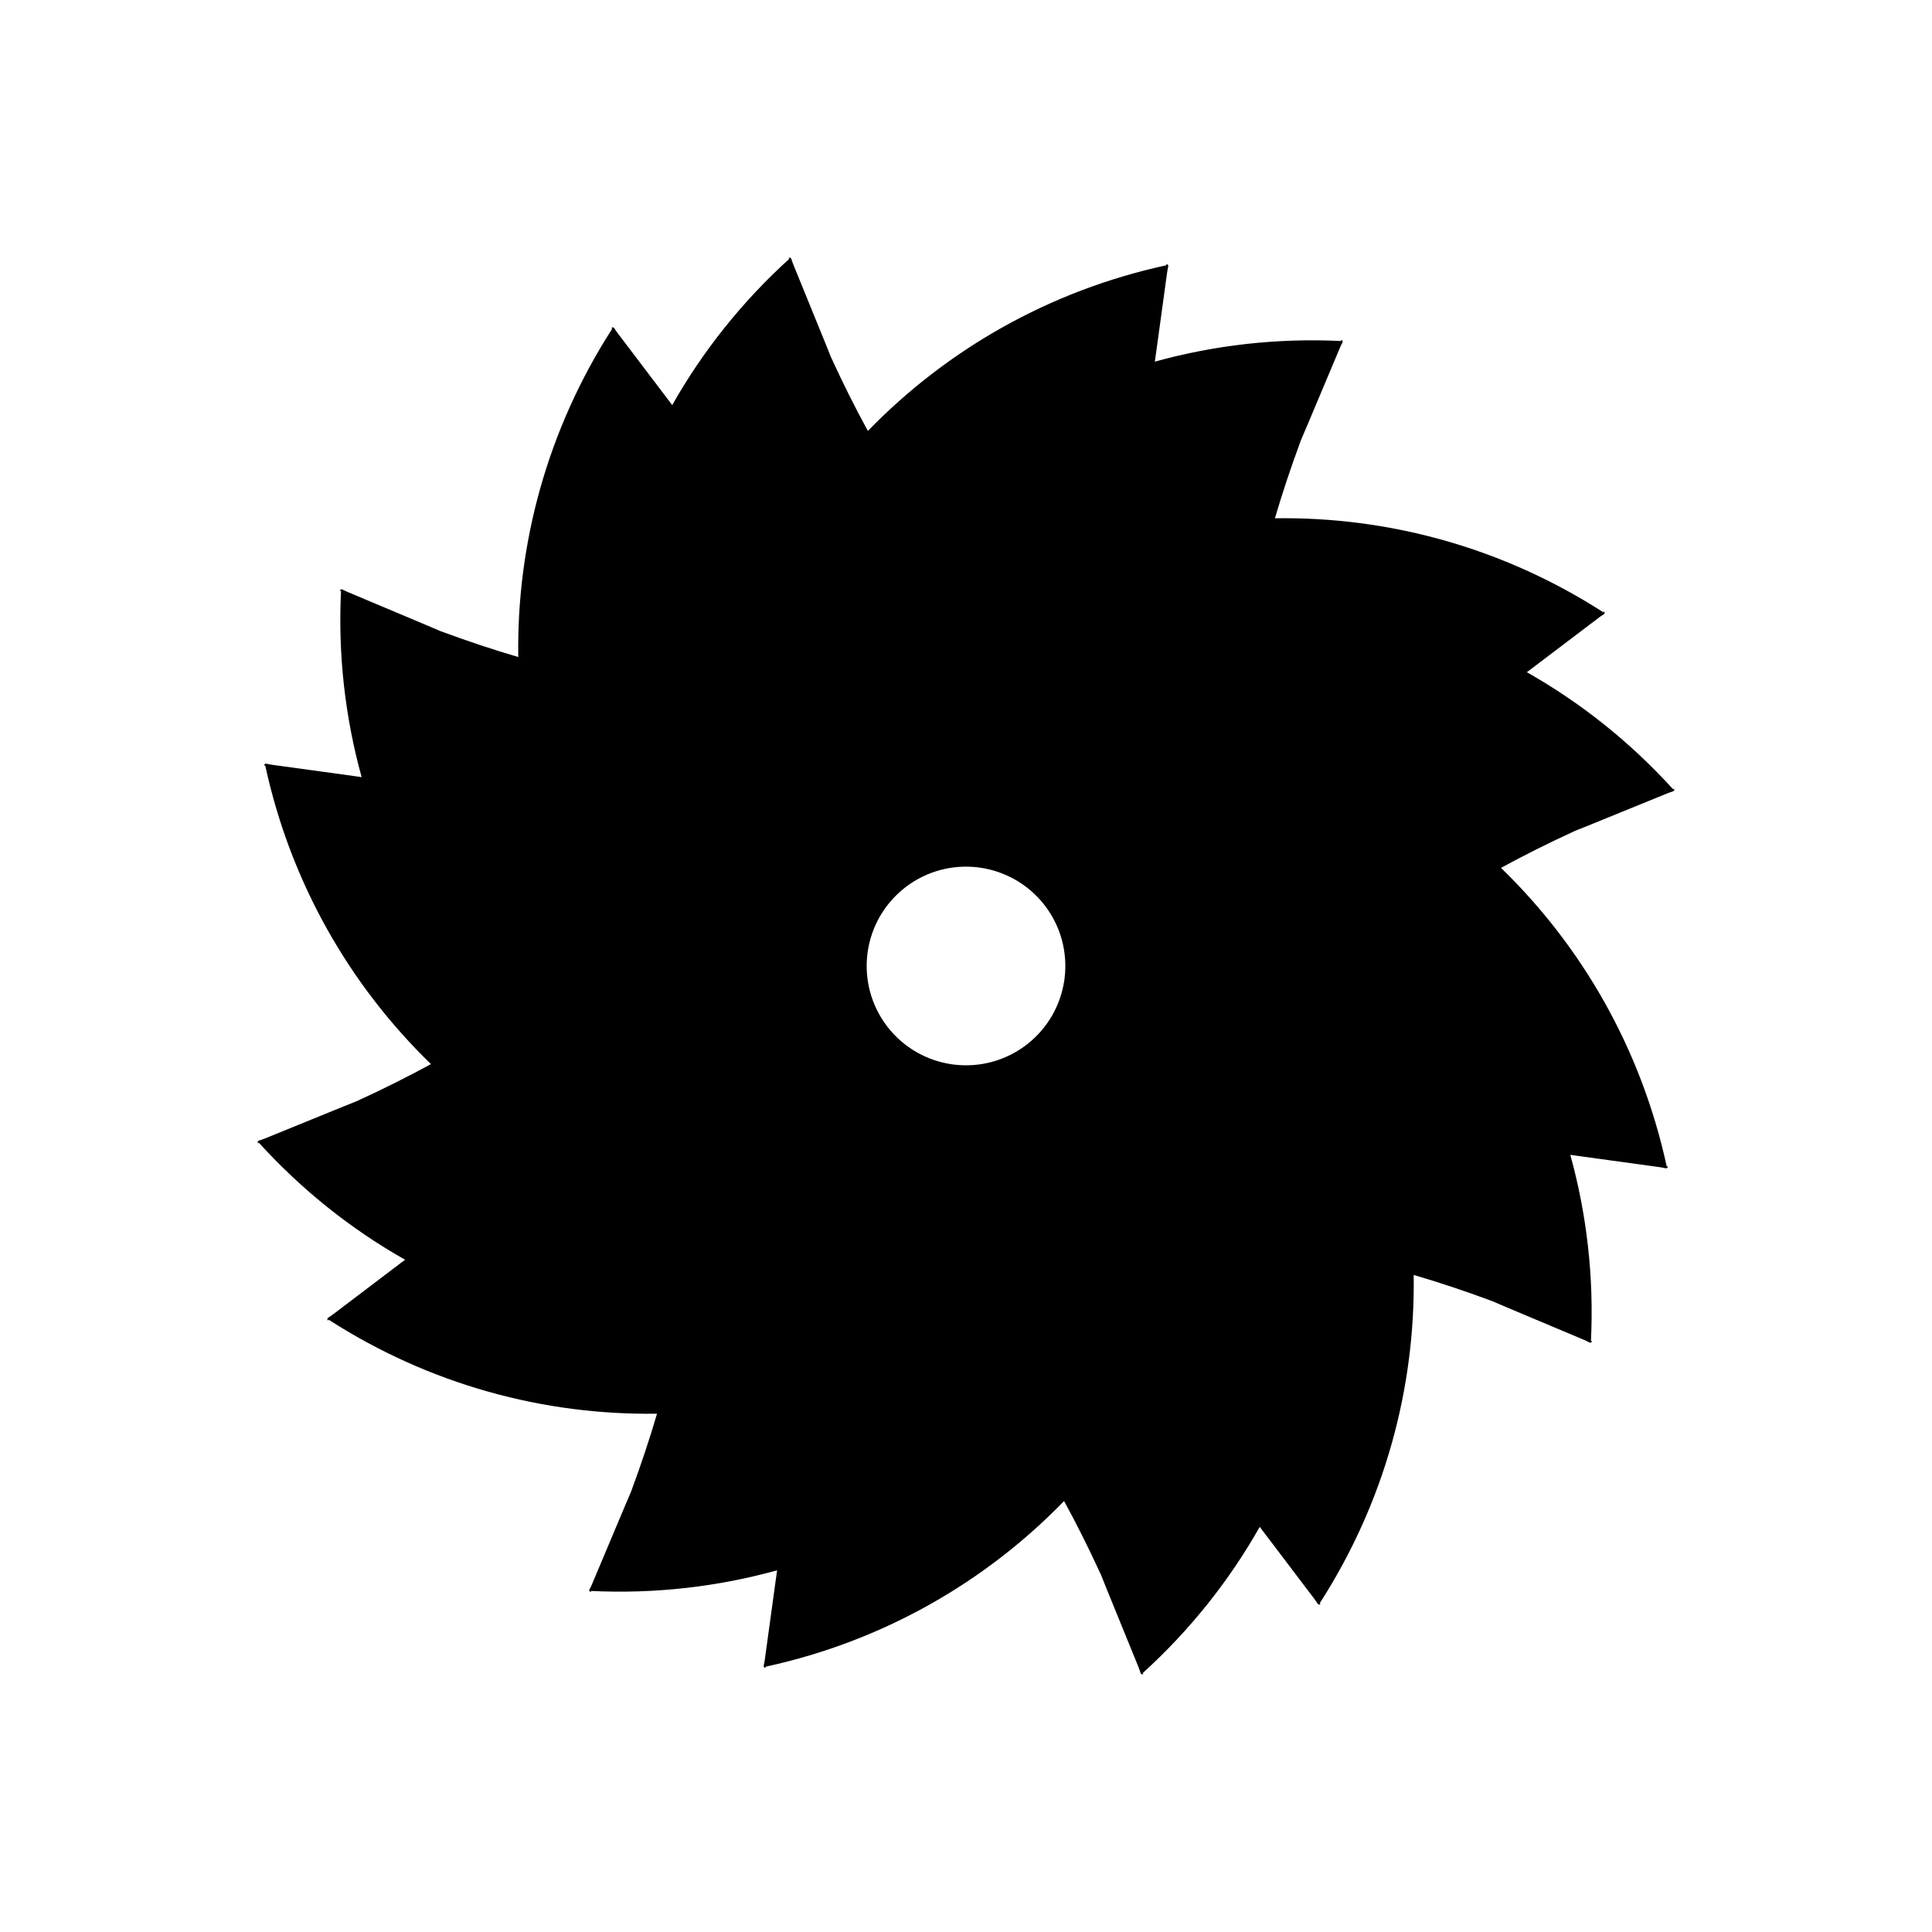
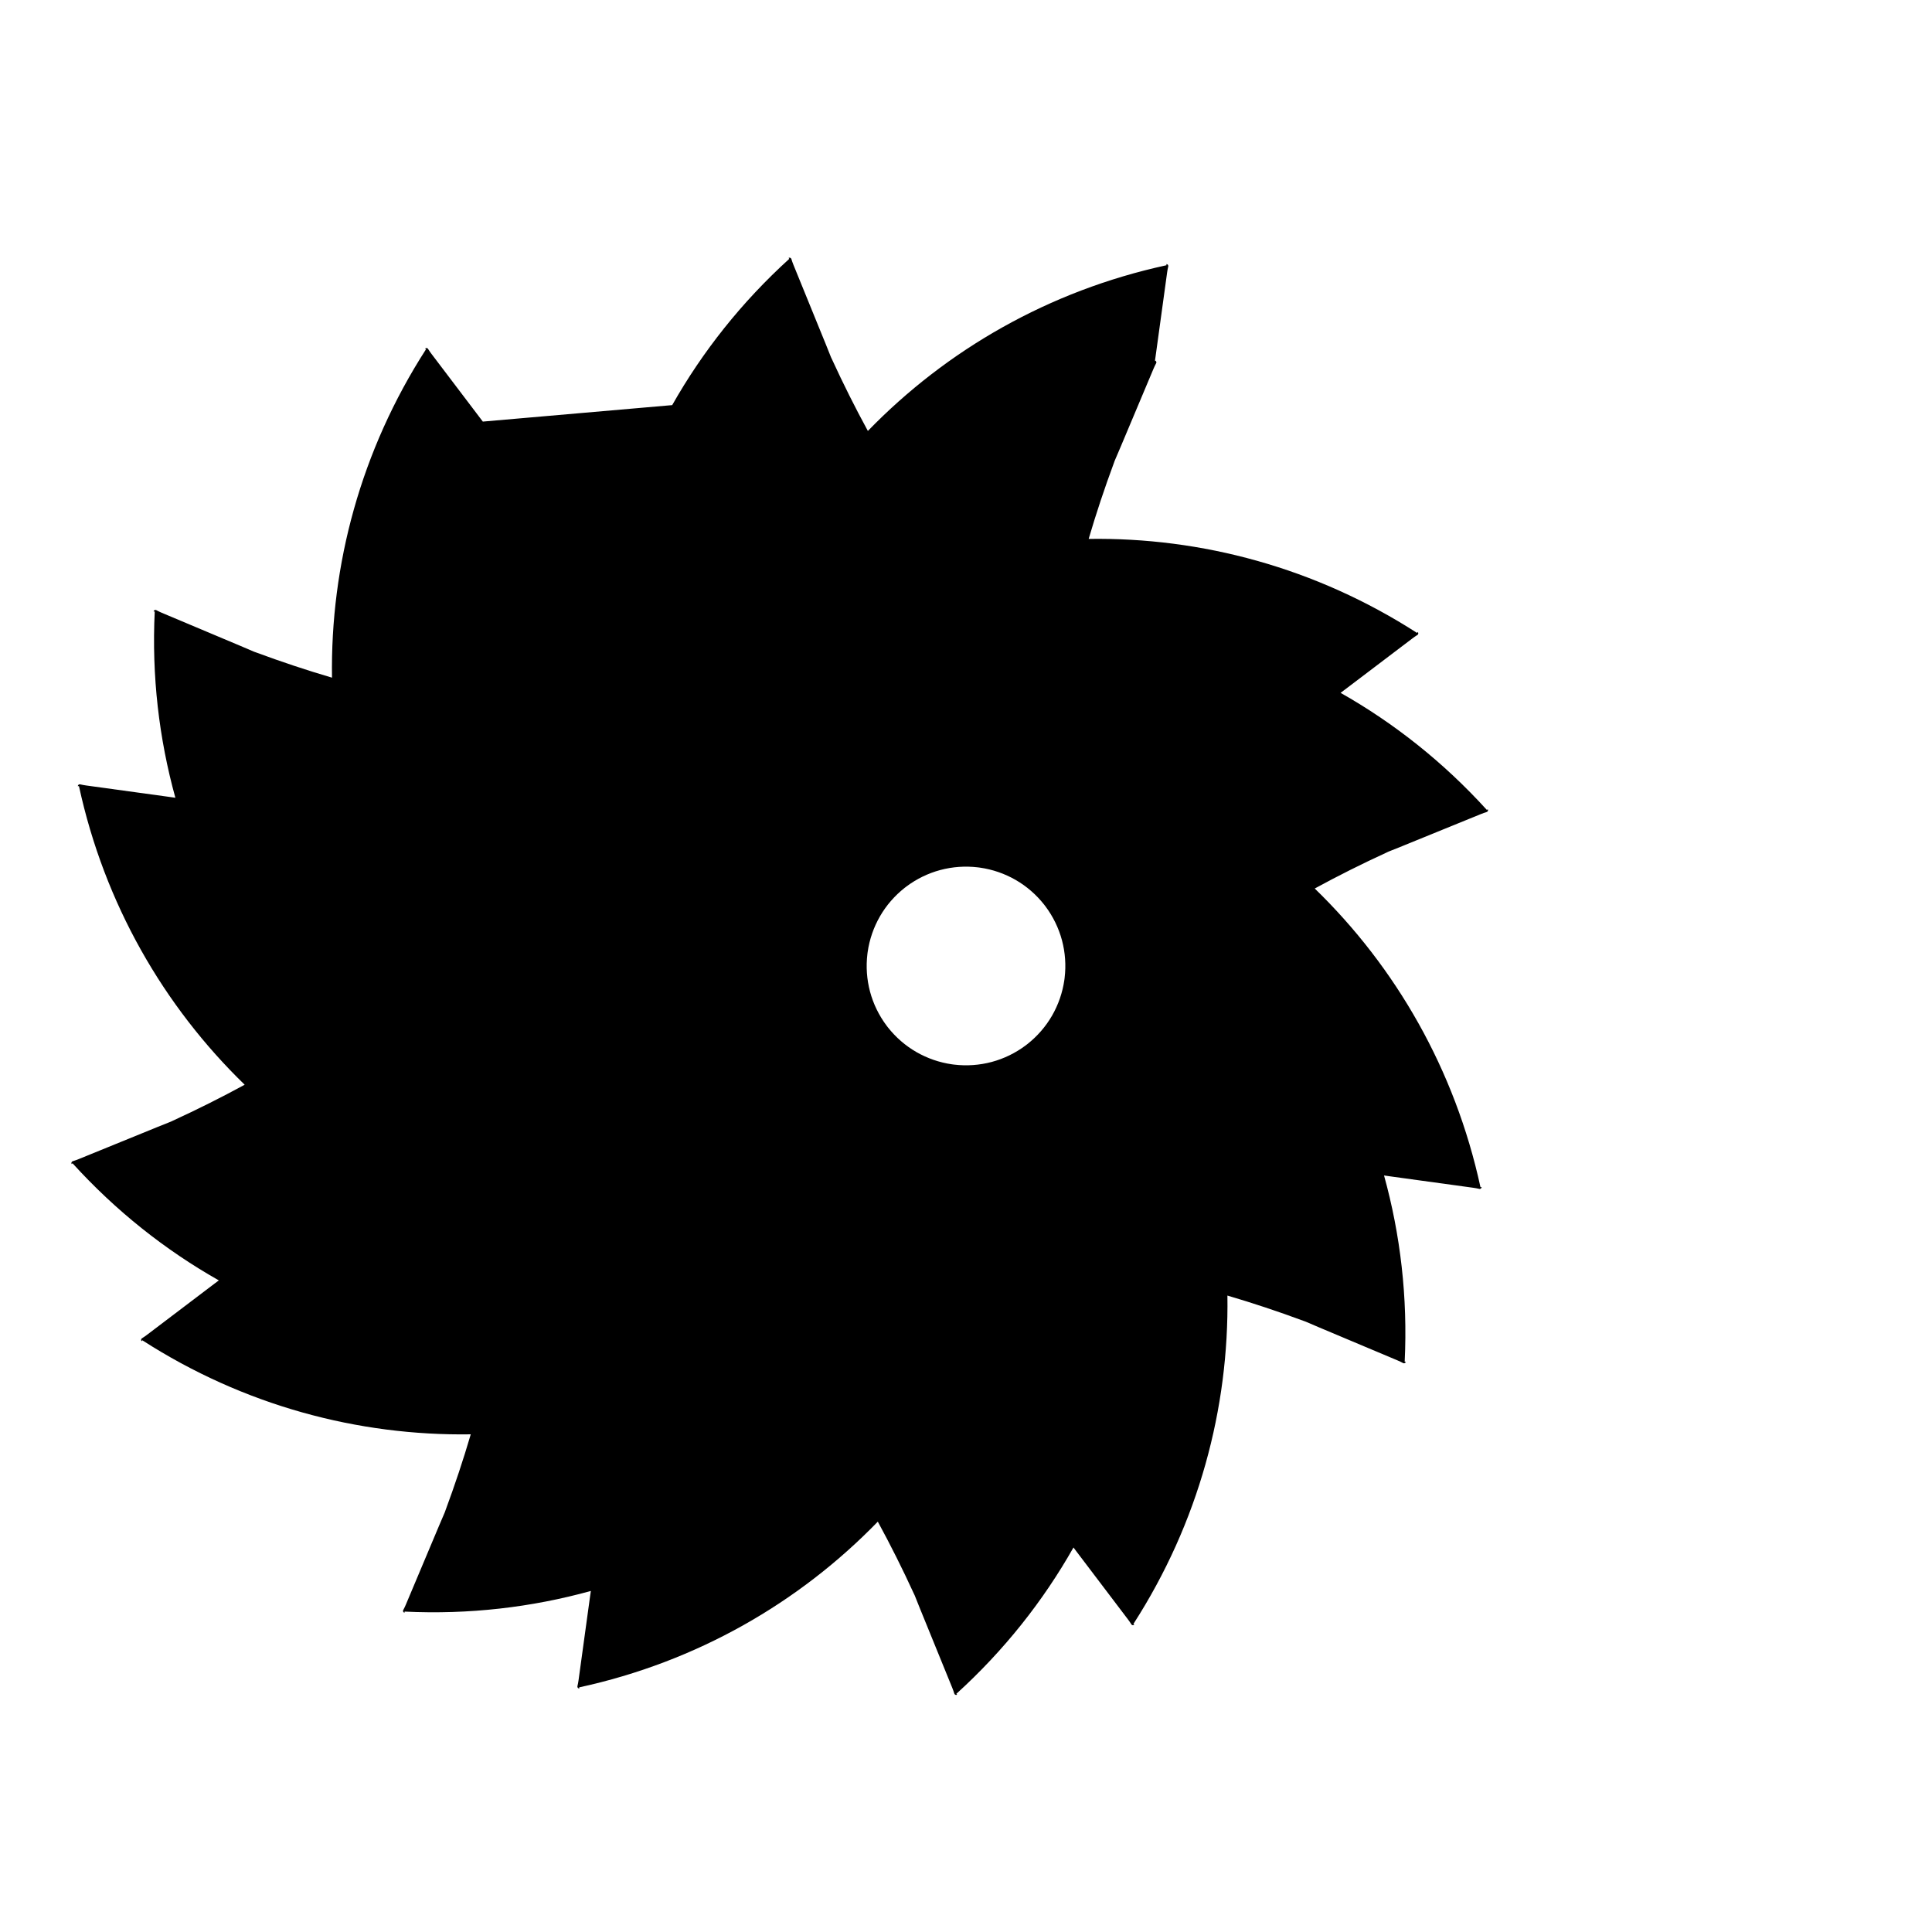
<svg xmlns="http://www.w3.org/2000/svg" fill="#000000" width="800px" height="800px" version="1.1" viewBox="144 144 512 512">
-   <path d="m322.14 251.36c8.016-14.168 18.383-27.285 31.035-38.773-0.203-0.23-0.203-0.23-0.203-0.23 0.133-0.086 0.305-0.102 0.453-0.039 0.145 0.055 0.258 0.18 0.309 0.328-0.012 0.004-0.012 0.012-0.004 0.012 0.156 0.508 0.328 1.004 0.527 1.492 1.371 3.371 7.062 17.34 8.141 19.984 0.121 0.289 0.234 0.574 0.355 0.863 0.367 0.93 1.223 3.062 1.453 3.633 0.035 0.09 0.078 0.184 0.125 0.273 0.051 0.09 0.09 0.18 0.133 0.273 3.008 6.555 6.164 12.855 9.531 19.031 20.82-21.461 47.957-37.156 79.156-43.922l-0.066-0.301c0.16-0.004 0.312 0.066 0.414 0.191 0.102 0.125 0.141 0.285 0.105 0.438-0.012 0.004-0.012 0.004-0.012 0.012-0.121 0.516-0.215 1.031-0.289 1.555-0.492 3.606-2.551 18.547-2.938 21.375-0.039 0.309-0.086 0.617-0.129 0.922l-0.195 1.363c15.688-4.344 32.293-6.297 49.363-5.469l0.016-0.309c0.16 0.039 0.285 0.145 0.355 0.289 0.066 0.145 0.059 0.312-0.016 0.453-0.012 0-0.016 0.004-0.016 0.004-0.25 0.465-0.473 0.941-0.68 1.426-1.41 3.356-7.262 17.258-8.371 19.887-0.121 0.289-0.246 0.574-0.363 0.863-0.395 0.918-1.297 3.027-1.535 3.59-0.039 0.094-0.074 0.191-0.109 0.285-0.031 0.094-0.059 0.195-0.102 0.289-2.504 6.758-4.731 13.449-6.715 20.199 29.898-0.449 60.184 7.637 87.035 24.918l0.164-0.258c0.113 0.109 0.176 0.27 0.16 0.43-0.02 0.156-0.105 0.301-0.246 0.383-0.004-0.004-0.004-0.004-0.012-0.004-0.449 0.281-0.883 0.578-1.301 0.898-2.902 2.199-14.918 11.312-17.195 13.039-0.246 0.191-0.492 0.375-0.742 0.562l-1.102 0.824c14.168 8.016 27.285 18.383 38.773 31.035l0.23-0.203c0.086 0.133 0.102 0.305 0.039 0.453-0.055 0.145-0.18 0.258-0.328 0.309-0.004-0.012-0.012-0.012-0.012-0.004-0.508 0.156-1.004 0.328-1.492 0.527-3.371 1.371-17.34 7.062-19.984 8.141-0.289 0.121-0.574 0.234-0.863 0.355-0.93 0.367-3.062 1.223-3.633 1.453-0.09 0.035-0.184 0.078-0.273 0.125-0.09 0.051-0.18 0.09-0.273 0.133-6.555 3.008-12.855 6.164-19.031 9.531 21.461 20.82 37.156 47.957 43.922 79.156 0.301-0.066 0.301-0.066 0.301-0.066 0.004 0.16-0.066 0.312-0.191 0.414s-0.285 0.141-0.438 0.105c-0.004-0.012-0.004-0.012-0.012-0.012-0.516-0.121-1.031-0.215-1.555-0.289-3.606-0.492-18.547-2.551-21.375-2.938-0.309-0.039-0.617-0.086-0.922-0.129l-1.363-0.195c4.344 15.688 6.297 32.293 5.469 49.363l0.309 0.016c-0.039 0.16-0.145 0.285-0.289 0.355-0.145 0.066-0.312 0.059-0.453-0.016 0-0.012-0.004-0.016-0.004-0.016-0.465-0.25-0.941-0.473-1.426-0.68-3.356-1.41-17.258-7.262-19.887-8.371-0.289-0.121-0.574-0.246-0.863-0.363-0.918-0.395-3.027-1.297-3.59-1.535-0.094-0.039-0.191-0.074-0.285-0.109-0.094-0.031-0.195-0.059-0.289-0.102-6.758-2.504-13.449-4.731-20.199-6.715 0.449 29.898-7.637 60.184-24.918 87.035l0.258 0.164c-0.109 0.113-0.27 0.176-0.43 0.16-0.156-0.02-0.301-0.105-0.383-0.246 0.004-0.004 0.004-0.004 0.004-0.012-0.281-0.449-0.578-0.883-0.898-1.301-2.199-2.902-11.312-14.918-13.039-17.195-0.191-0.246-0.375-0.492-0.562-0.742l-0.824-1.102c-8.016 14.168-18.383 27.285-31.035 38.773 0.203 0.23 0.203 0.23 0.203 0.23-0.133 0.086-0.305 0.102-0.453 0.039-0.145-0.055-0.258-0.18-0.309-0.328 0.012-0.004 0.012-0.012 0.004-0.012-0.156-0.508-0.328-1.004-0.527-1.492-1.371-3.371-7.062-17.34-8.141-19.984-0.121-0.289-0.234-0.574-0.355-0.863-0.367-0.93-1.223-3.062-1.453-3.633-0.035-0.09-0.078-0.184-0.125-0.273-0.051-0.09-0.09-0.18-0.133-0.273-3.008-6.555-6.164-12.855-9.531-19.031-20.82 21.461-47.957 37.156-79.156 43.922l0.066 0.301c-0.16 0.004-0.312-0.066-0.414-0.191-0.102-0.125-0.141-0.285-0.105-0.438 0.012-0.004 0.012-0.004 0.012-0.012 0.121-0.516 0.215-1.031 0.289-1.555 0.492-3.606 2.551-18.547 2.938-21.375 0.039-0.309 0.086-0.617 0.129-0.922l0.195-1.363c-15.688 4.344-32.293 6.297-49.363 5.469l-0.016 0.309c-0.16-0.039-0.285-0.145-0.355-0.289-0.066-0.145-0.059-0.312 0.016-0.453 0.012 0 0.016-0.004 0.016-0.004 0.25-0.465 0.473-0.941 0.68-1.426 1.41-3.356 7.262-17.258 8.371-19.887 0.121-0.289 0.246-0.574 0.363-0.863 0.395-0.918 1.297-3.027 1.535-3.59 0.039-0.094 0.074-0.191 0.109-0.285 0.031-0.094 0.059-0.195 0.102-0.289 2.504-6.758 4.731-13.449 6.715-20.199-29.898 0.449-60.184-7.637-87.035-24.918l-0.164 0.258c-0.113-0.109-0.176-0.27-0.16-0.43 0.02-0.156 0.105-0.301 0.246-0.383 0.004 0.004 0.004 0.004 0.012 0.004 0.449-0.281 0.883-0.578 1.301-0.898 2.902-2.199 14.918-11.312 17.195-13.039 0.246-0.191 0.492-0.375 0.742-0.562l1.102-0.824c-14.168-8.016-27.285-18.383-38.773-31.035l-0.23 0.203c-0.086-0.133-0.102-0.305-0.039-0.453 0.055-0.145 0.18-0.258 0.328-0.309 0.004 0.012 0.012 0.012 0.012 0.004 0.508-0.156 1.004-0.328 1.492-0.527 3.371-1.371 17.34-7.062 19.984-8.141 0.289-0.121 0.574-0.234 0.863-0.355 0.93-0.367 3.062-1.223 3.633-1.453 0.09-0.035 0.184-0.078 0.273-0.125 0.09-0.051 0.18-0.09 0.273-0.133 6.555-3.008 12.855-6.164 19.031-9.531-21.461-20.82-37.156-47.957-43.922-79.156-0.301 0.066-0.301 0.066-0.301 0.066-0.004-0.16 0.066-0.312 0.191-0.414 0.125-0.102 0.285-0.141 0.438-0.105 0.004 0.012 0.004 0.012 0.012 0.012 0.516 0.121 1.031 0.215 1.555 0.289 3.606 0.492 18.547 2.551 21.375 2.938 0.309 0.039 0.617 0.086 0.922 0.129l1.363 0.195c-4.344-15.688-6.297-32.293-5.469-49.363l-0.309-0.016c0.039-0.16 0.145-0.285 0.289-0.355 0.145-0.066 0.312-0.059 0.453 0.016 0 0.012 0.004 0.016 0.004 0.016 0.465 0.25 0.941 0.473 1.426 0.68 3.356 1.41 17.258 7.262 19.887 8.371 0.289 0.121 0.574 0.246 0.863 0.363 0.918 0.395 3.027 1.297 3.59 1.535 0.094 0.039 0.191 0.074 0.285 0.109 0.094 0.031 0.195 0.059 0.289 0.102 6.758 2.504 13.449 4.731 20.199 6.715-0.449-29.898 7.637-60.184 24.918-87.035l-0.258-0.164c0.109-0.113 0.27-0.176 0.43-0.16 0.156 0.02 0.301 0.105 0.383 0.246-0.004 0.004-0.004 0.004-0.004 0.012 0.281 0.449 0.578 0.883 0.898 1.301 2.199 2.902 11.312 14.918 13.039 17.195 0.191 0.246 0.375 0.492 0.562 0.742zm81.008 122.5c-3.328-0.398-6.711-0.164-9.961 0.703-3.246 0.871-6.301 2.363-8.98 4.371l-0.23 0.18-0.234 0.176c-2.629 2.07-4.859 4.629-6.543 7.543-1.676 2.918-2.785 6.125-3.258 9.438l-0.039 0.289-0.035 0.289c-0.398 3.328-0.164 6.711 0.703 9.961 0.871 3.246 2.363 6.301 4.371 8.98l0.355 0.465c2.07 2.629 4.629 4.859 7.543 6.543 2.918 1.676 6.125 2.785 9.438 3.258l0.578 0.074c3.328 0.398 6.711 0.164 9.961-0.703 3.246-0.871 6.301-2.363 8.98-4.371l0.23-0.18 0.234-0.176c2.629-2.07 4.859-4.629 6.543-7.543 1.676-2.918 2.785-6.125 3.258-9.438l0.039-0.289 0.035-0.289c0.398-3.328 0.164-6.711-0.703-9.961-0.871-3.246-2.363-6.301-4.371-8.98l-0.18-0.23-0.176-0.234c-2.07-2.629-4.629-4.859-7.543-6.543-2.918-1.676-6.125-2.785-9.438-3.258l-0.289-0.039z" fill-rule="evenodd" />
+   <path d="m322.14 251.36c8.016-14.168 18.383-27.285 31.035-38.773-0.203-0.23-0.203-0.23-0.203-0.23 0.133-0.086 0.305-0.102 0.453-0.039 0.145 0.055 0.258 0.18 0.309 0.328-0.012 0.004-0.012 0.012-0.004 0.012 0.156 0.508 0.328 1.004 0.527 1.492 1.371 3.371 7.062 17.34 8.141 19.984 0.121 0.289 0.234 0.574 0.355 0.863 0.367 0.93 1.223 3.062 1.453 3.633 0.035 0.09 0.078 0.184 0.125 0.273 0.051 0.09 0.09 0.18 0.133 0.273 3.008 6.555 6.164 12.855 9.531 19.031 20.82-21.461 47.957-37.156 79.156-43.922l-0.066-0.301c0.16-0.004 0.312 0.066 0.414 0.191 0.102 0.125 0.141 0.285 0.105 0.438-0.012 0.004-0.012 0.004-0.012 0.012-0.121 0.516-0.215 1.031-0.289 1.555-0.492 3.606-2.551 18.547-2.938 21.375-0.039 0.309-0.086 0.617-0.129 0.922l-0.195 1.363l0.016-0.309c0.16 0.039 0.285 0.145 0.355 0.289 0.066 0.145 0.059 0.312-0.016 0.453-0.012 0-0.016 0.004-0.016 0.004-0.25 0.465-0.473 0.941-0.68 1.426-1.41 3.356-7.262 17.258-8.371 19.887-0.121 0.289-0.246 0.574-0.363 0.863-0.395 0.918-1.297 3.027-1.535 3.59-0.039 0.094-0.074 0.191-0.109 0.285-0.031 0.094-0.059 0.195-0.102 0.289-2.504 6.758-4.731 13.449-6.715 20.199 29.898-0.449 60.184 7.637 87.035 24.918l0.164-0.258c0.113 0.109 0.176 0.27 0.16 0.43-0.02 0.156-0.105 0.301-0.246 0.383-0.004-0.004-0.004-0.004-0.012-0.004-0.449 0.281-0.883 0.578-1.301 0.898-2.902 2.199-14.918 11.312-17.195 13.039-0.246 0.191-0.492 0.375-0.742 0.562l-1.102 0.824c14.168 8.016 27.285 18.383 38.773 31.035l0.23-0.203c0.086 0.133 0.102 0.305 0.039 0.453-0.055 0.145-0.18 0.258-0.328 0.309-0.004-0.012-0.012-0.012-0.012-0.004-0.508 0.156-1.004 0.328-1.492 0.527-3.371 1.371-17.34 7.062-19.984 8.141-0.289 0.121-0.574 0.234-0.863 0.355-0.93 0.367-3.062 1.223-3.633 1.453-0.09 0.035-0.184 0.078-0.273 0.125-0.09 0.051-0.18 0.09-0.273 0.133-6.555 3.008-12.855 6.164-19.031 9.531 21.461 20.82 37.156 47.957 43.922 79.156 0.301-0.066 0.301-0.066 0.301-0.066 0.004 0.16-0.066 0.312-0.191 0.414s-0.285 0.141-0.438 0.105c-0.004-0.012-0.004-0.012-0.012-0.012-0.516-0.121-1.031-0.215-1.555-0.289-3.606-0.492-18.547-2.551-21.375-2.938-0.309-0.039-0.617-0.086-0.922-0.129l-1.363-0.195c4.344 15.688 6.297 32.293 5.469 49.363l0.309 0.016c-0.039 0.16-0.145 0.285-0.289 0.355-0.145 0.066-0.312 0.059-0.453-0.016 0-0.012-0.004-0.016-0.004-0.016-0.465-0.25-0.941-0.473-1.426-0.68-3.356-1.41-17.258-7.262-19.887-8.371-0.289-0.121-0.574-0.246-0.863-0.363-0.918-0.395-3.027-1.297-3.59-1.535-0.094-0.039-0.191-0.074-0.285-0.109-0.094-0.031-0.195-0.059-0.289-0.102-6.758-2.504-13.449-4.731-20.199-6.715 0.449 29.898-7.637 60.184-24.918 87.035l0.258 0.164c-0.109 0.113-0.27 0.176-0.43 0.16-0.156-0.02-0.301-0.105-0.383-0.246 0.004-0.004 0.004-0.004 0.004-0.012-0.281-0.449-0.578-0.883-0.898-1.301-2.199-2.902-11.312-14.918-13.039-17.195-0.191-0.246-0.375-0.492-0.562-0.742l-0.824-1.102c-8.016 14.168-18.383 27.285-31.035 38.773 0.203 0.23 0.203 0.23 0.203 0.23-0.133 0.086-0.305 0.102-0.453 0.039-0.145-0.055-0.258-0.18-0.309-0.328 0.012-0.004 0.012-0.012 0.004-0.012-0.156-0.508-0.328-1.004-0.527-1.492-1.371-3.371-7.062-17.34-8.141-19.984-0.121-0.289-0.234-0.574-0.355-0.863-0.367-0.93-1.223-3.062-1.453-3.633-0.035-0.09-0.078-0.184-0.125-0.273-0.051-0.09-0.09-0.18-0.133-0.273-3.008-6.555-6.164-12.855-9.531-19.031-20.82 21.461-47.957 37.156-79.156 43.922l0.066 0.301c-0.16 0.004-0.312-0.066-0.414-0.191-0.102-0.125-0.141-0.285-0.105-0.438 0.012-0.004 0.012-0.004 0.012-0.012 0.121-0.516 0.215-1.031 0.289-1.555 0.492-3.606 2.551-18.547 2.938-21.375 0.039-0.309 0.086-0.617 0.129-0.922l0.195-1.363c-15.688 4.344-32.293 6.297-49.363 5.469l-0.016 0.309c-0.16-0.039-0.285-0.145-0.355-0.289-0.066-0.145-0.059-0.312 0.016-0.453 0.012 0 0.016-0.004 0.016-0.004 0.25-0.465 0.473-0.941 0.68-1.426 1.41-3.356 7.262-17.258 8.371-19.887 0.121-0.289 0.246-0.574 0.363-0.863 0.395-0.918 1.297-3.027 1.535-3.59 0.039-0.094 0.074-0.191 0.109-0.285 0.031-0.094 0.059-0.195 0.102-0.289 2.504-6.758 4.731-13.449 6.715-20.199-29.898 0.449-60.184-7.637-87.035-24.918l-0.164 0.258c-0.113-0.109-0.176-0.27-0.16-0.43 0.02-0.156 0.105-0.301 0.246-0.383 0.004 0.004 0.004 0.004 0.012 0.004 0.449-0.281 0.883-0.578 1.301-0.898 2.902-2.199 14.918-11.312 17.195-13.039 0.246-0.191 0.492-0.375 0.742-0.562l1.102-0.824c-14.168-8.016-27.285-18.383-38.773-31.035l-0.23 0.203c-0.086-0.133-0.102-0.305-0.039-0.453 0.055-0.145 0.18-0.258 0.328-0.309 0.004 0.012 0.012 0.012 0.012 0.004 0.508-0.156 1.004-0.328 1.492-0.527 3.371-1.371 17.34-7.062 19.984-8.141 0.289-0.121 0.574-0.234 0.863-0.355 0.93-0.367 3.062-1.223 3.633-1.453 0.09-0.035 0.184-0.078 0.273-0.125 0.09-0.051 0.18-0.09 0.273-0.133 6.555-3.008 12.855-6.164 19.031-9.531-21.461-20.82-37.156-47.957-43.922-79.156-0.301 0.066-0.301 0.066-0.301 0.066-0.004-0.16 0.066-0.312 0.191-0.414 0.125-0.102 0.285-0.141 0.438-0.105 0.004 0.012 0.004 0.012 0.012 0.012 0.516 0.121 1.031 0.215 1.555 0.289 3.606 0.492 18.547 2.551 21.375 2.938 0.309 0.039 0.617 0.086 0.922 0.129l1.363 0.195c-4.344-15.688-6.297-32.293-5.469-49.363l-0.309-0.016c0.039-0.16 0.145-0.285 0.289-0.355 0.145-0.066 0.312-0.059 0.453 0.016 0 0.012 0.004 0.016 0.004 0.016 0.465 0.25 0.941 0.473 1.426 0.68 3.356 1.41 17.258 7.262 19.887 8.371 0.289 0.121 0.574 0.246 0.863 0.363 0.918 0.395 3.027 1.297 3.59 1.535 0.094 0.039 0.191 0.074 0.285 0.109 0.094 0.031 0.195 0.059 0.289 0.102 6.758 2.504 13.449 4.731 20.199 6.715-0.449-29.898 7.637-60.184 24.918-87.035l-0.258-0.164c0.109-0.113 0.27-0.176 0.43-0.16 0.156 0.02 0.301 0.105 0.383 0.246-0.004 0.004-0.004 0.004-0.004 0.012 0.281 0.449 0.578 0.883 0.898 1.301 2.199 2.902 11.312 14.918 13.039 17.195 0.191 0.246 0.375 0.492 0.562 0.742zm81.008 122.5c-3.328-0.398-6.711-0.164-9.961 0.703-3.246 0.871-6.301 2.363-8.98 4.371l-0.23 0.18-0.234 0.176c-2.629 2.07-4.859 4.629-6.543 7.543-1.676 2.918-2.785 6.125-3.258 9.438l-0.039 0.289-0.035 0.289c-0.398 3.328-0.164 6.711 0.703 9.961 0.871 3.246 2.363 6.301 4.371 8.98l0.355 0.465c2.07 2.629 4.629 4.859 7.543 6.543 2.918 1.676 6.125 2.785 9.438 3.258l0.578 0.074c3.328 0.398 6.711 0.164 9.961-0.703 3.246-0.871 6.301-2.363 8.98-4.371l0.23-0.18 0.234-0.176c2.629-2.07 4.859-4.629 6.543-7.543 1.676-2.918 2.785-6.125 3.258-9.438l0.039-0.289 0.035-0.289c0.398-3.328 0.164-6.711-0.703-9.961-0.871-3.246-2.363-6.301-4.371-8.98l-0.18-0.23-0.176-0.234c-2.07-2.629-4.629-4.859-7.543-6.543-2.918-1.676-6.125-2.785-9.438-3.258l-0.289-0.039z" fill-rule="evenodd" />
</svg>